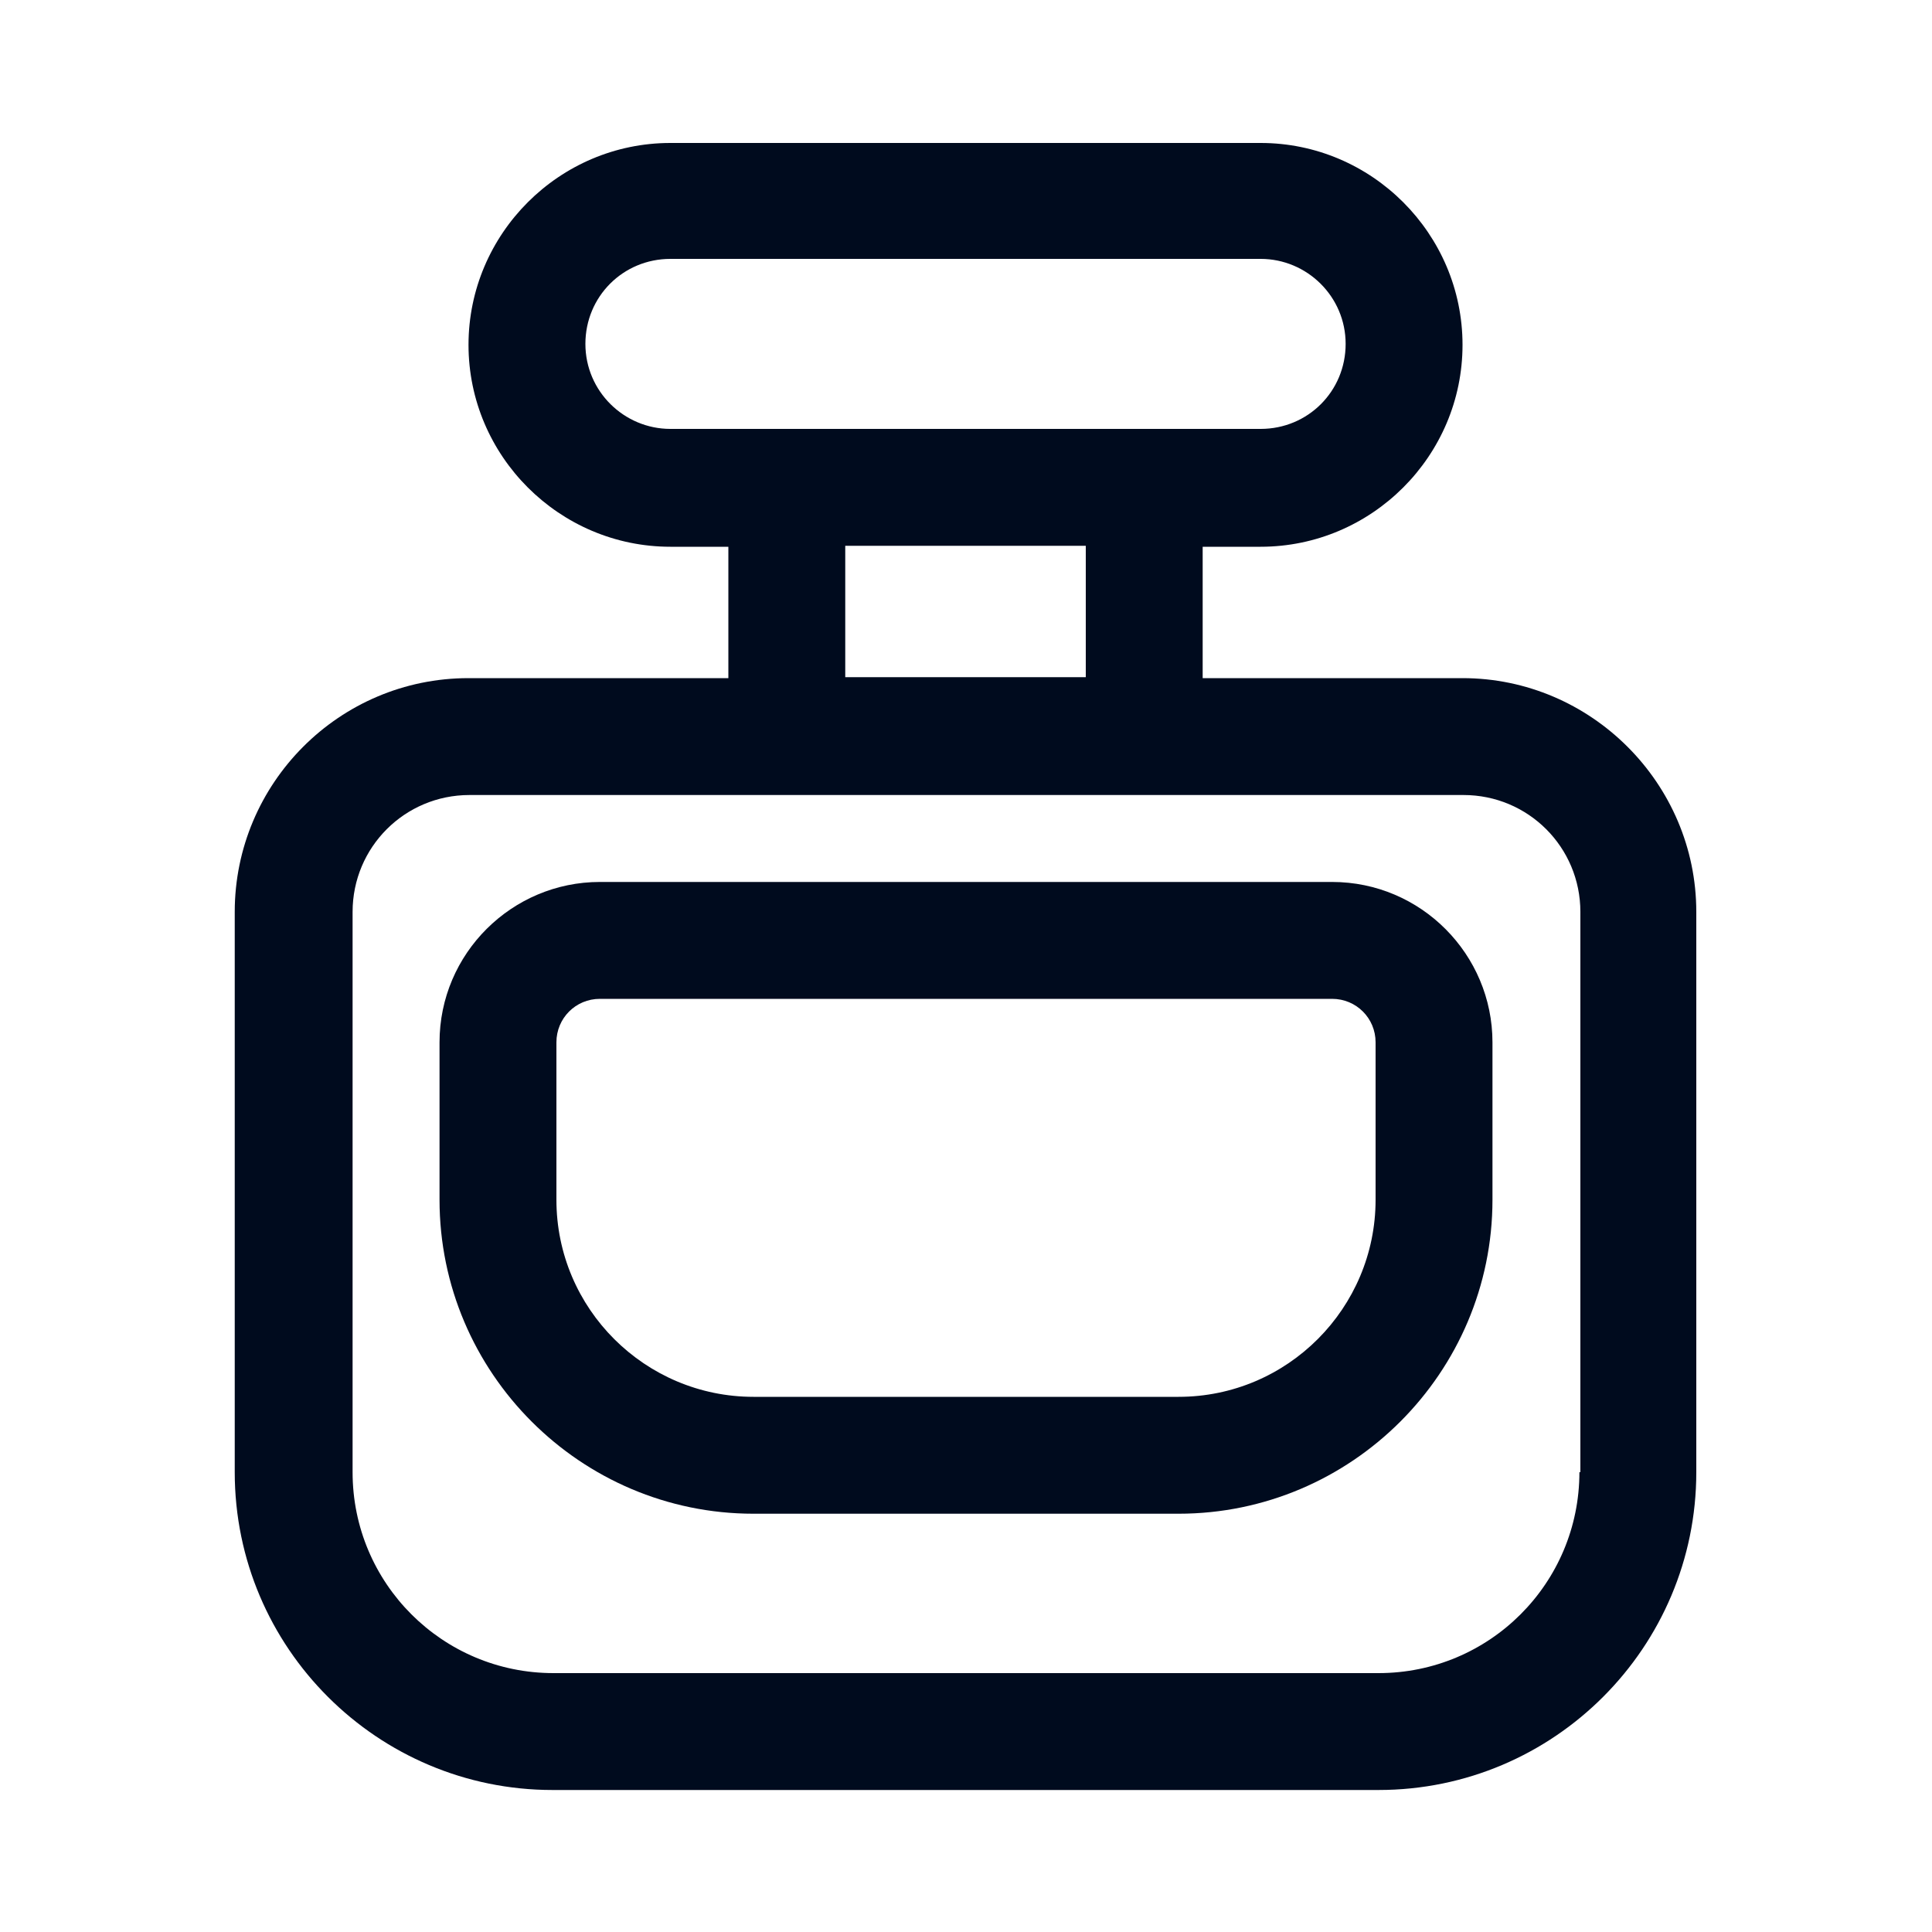
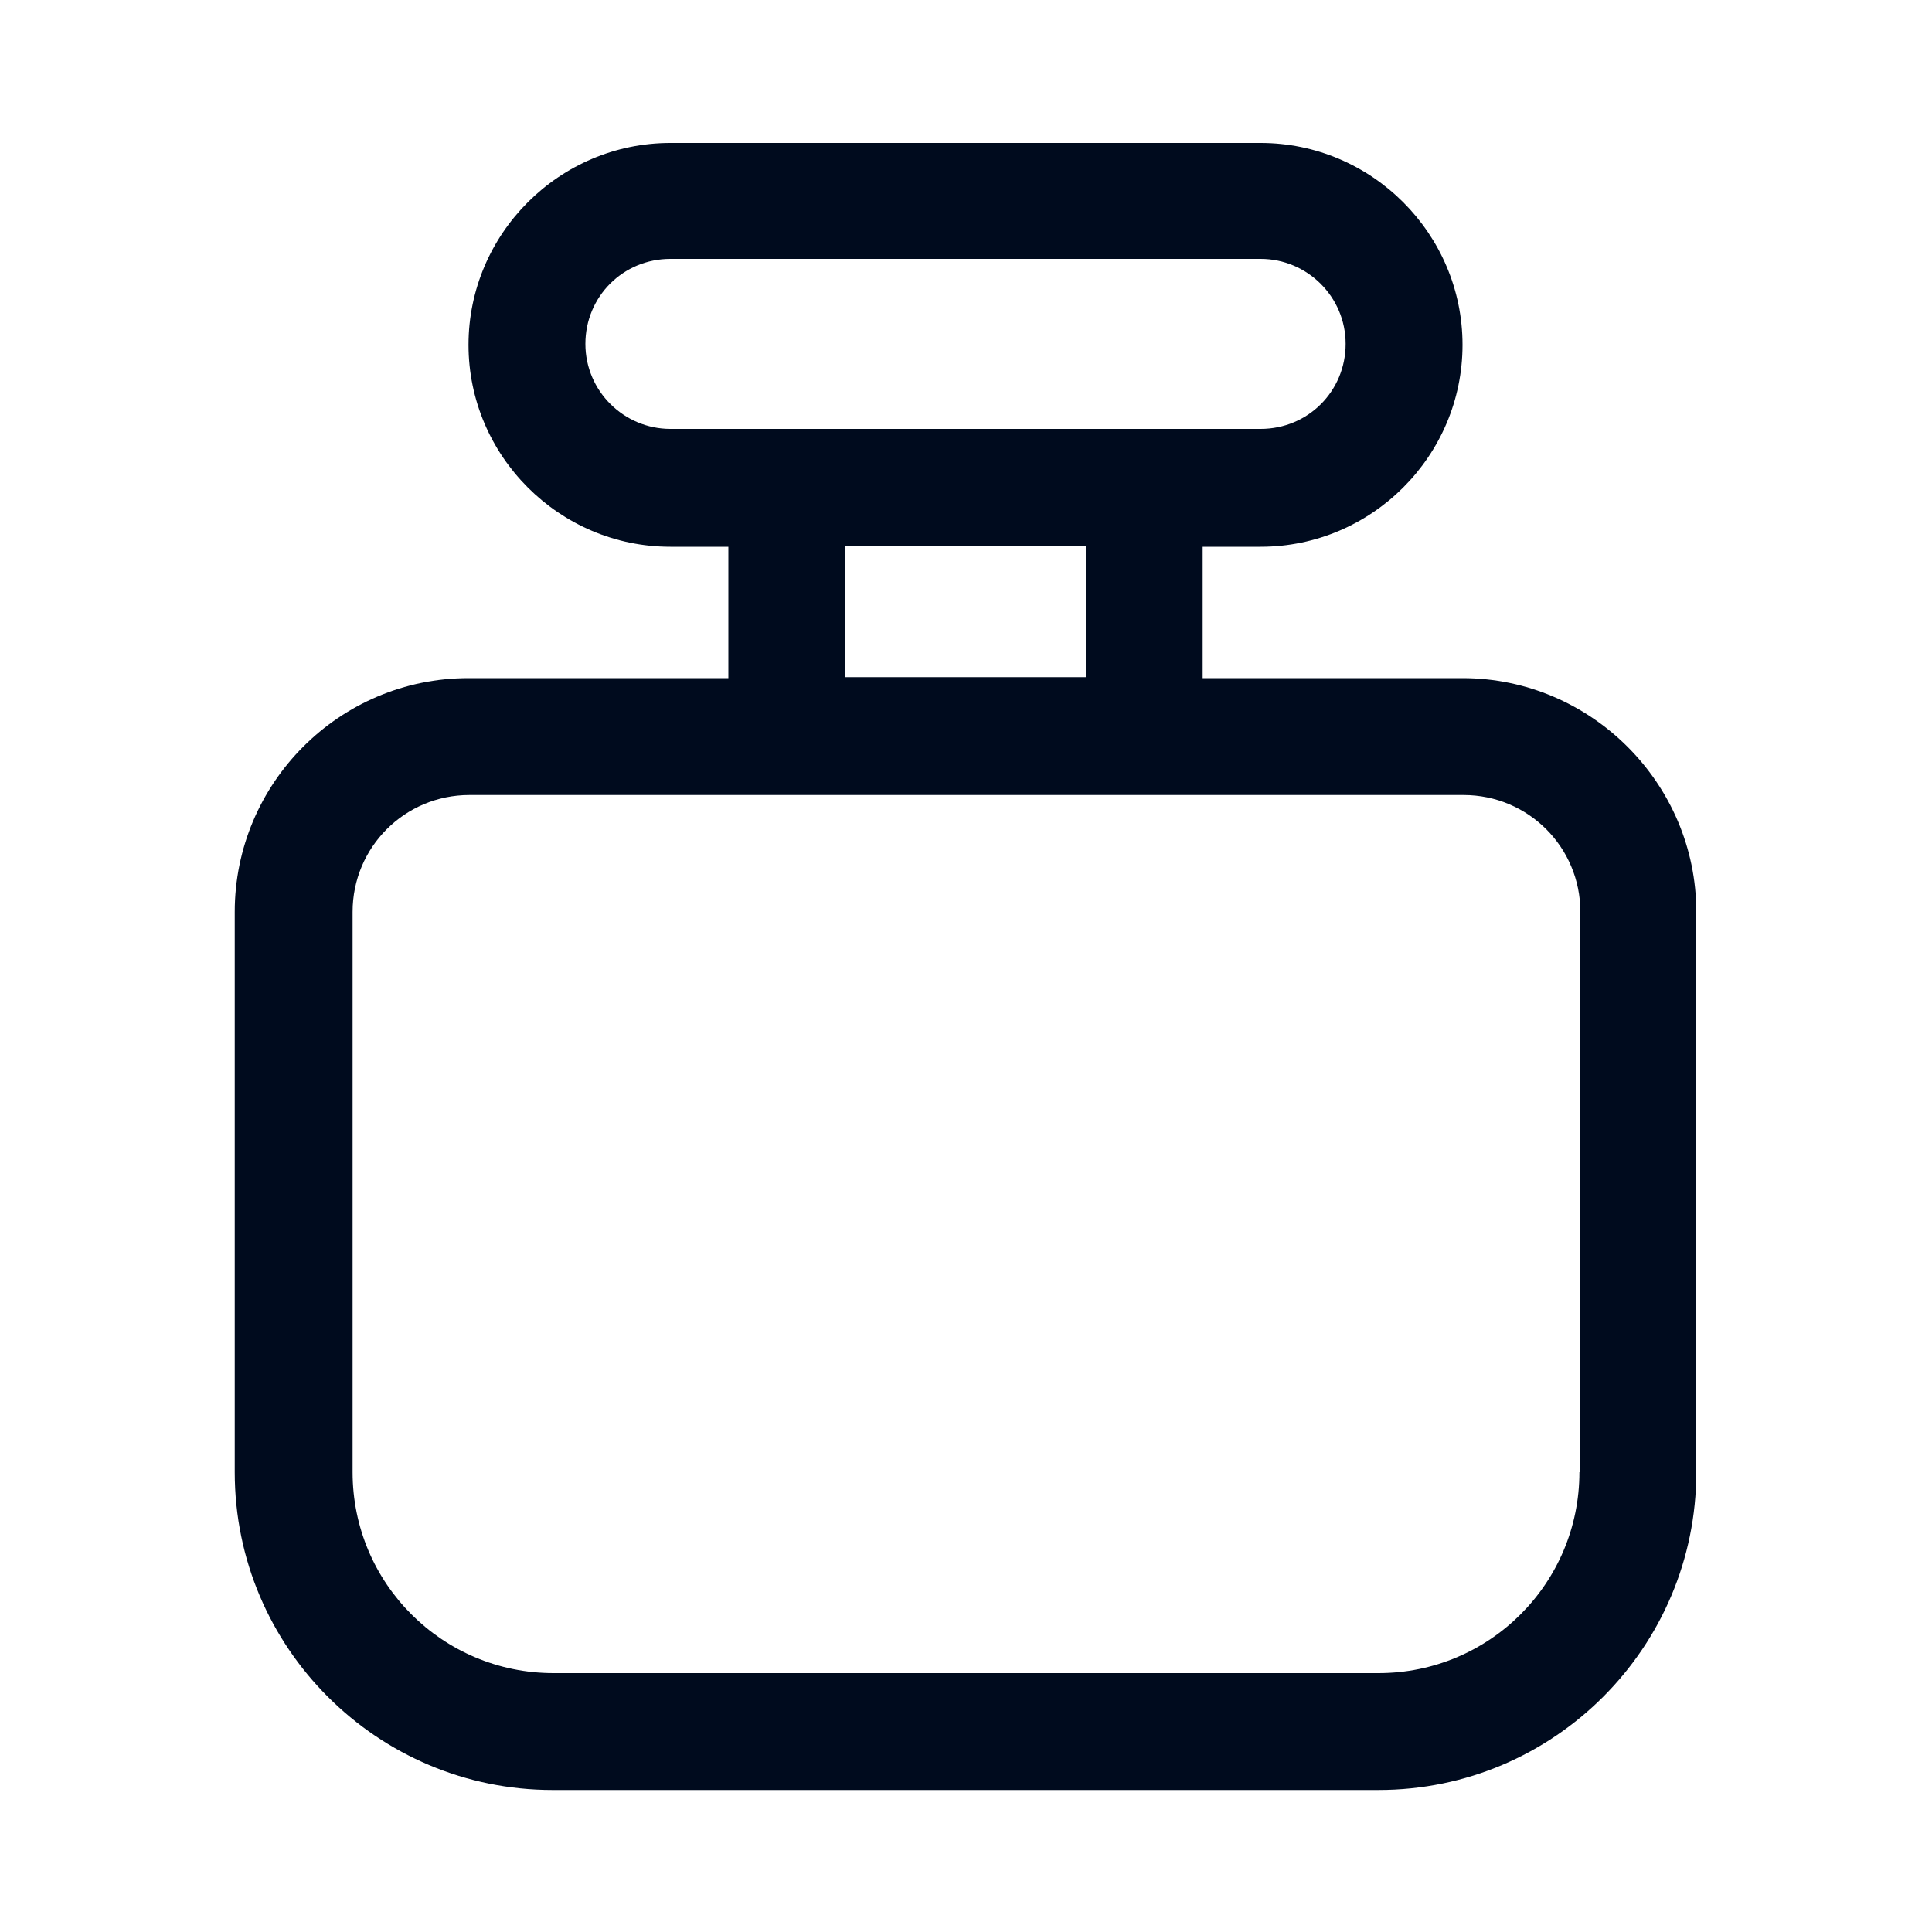
<svg xmlns="http://www.w3.org/2000/svg" id="_图层_1" data-name="图层 1" viewBox="0 0 20 20">
  <defs>
    <style>
      .cls-1 {
        fill: #000b1e;
      }
    </style>
  </defs>
  <path class="cls-1" d="M15.14,7.02h-2.69v-1.36h.6c1.15,0,2.09-.94,2.09-2.09s-.94-2.09-2.09-2.09H6.94c-1.15,0-2.09,.94-2.09,2.09s.94,2.09,2.09,2.09h.6v1.36h-2.69c-1.34,0-2.42,1.09-2.42,2.42v5.8c0,1.82,1.48,3.29,3.29,3.29H14.27c1.82,0,3.29-1.48,3.29-3.29v-5.8c0-1.33-1.09-2.42-2.42-2.42ZM6.06,3.56c0-.49,.39-.88,.88-.88h6.11c.48,0,.88,.39,.88,.88s-.39,.88-.88,.88H6.94c-.48,0-.88-.39-.88-.88Zm2.69,2.09h2.49v1.36h-2.49v-1.36Zm7.6,9.59h0c0,1.15-.93,2.08-2.08,2.08H5.73c-1.15,0-2.08-.93-2.08-2.08v-5.8c0-.67,.54-1.21,1.21-1.21H15.15c.67,0,1.21,.54,1.21,1.21v5.8Z" />
-   <path class="cls-1" d="M13.79,9.13H6.21c-.91,0-1.66,.74-1.66,1.66v1.63c0,1.79,1.46,3.25,3.25,3.25h4.4c1.79,0,3.25-1.46,3.25-3.25v-1.63c0-.91-.74-1.66-1.66-1.66Zm.45,3.29c0,1.12-.91,2.04-2.04,2.04H7.8c-1.12,0-2.04-.91-2.04-2.04v-1.63c0-.25,.2-.45,.45-.45h7.58c.25,0,.45,.2,.45,.45v1.63Z" />
</svg>